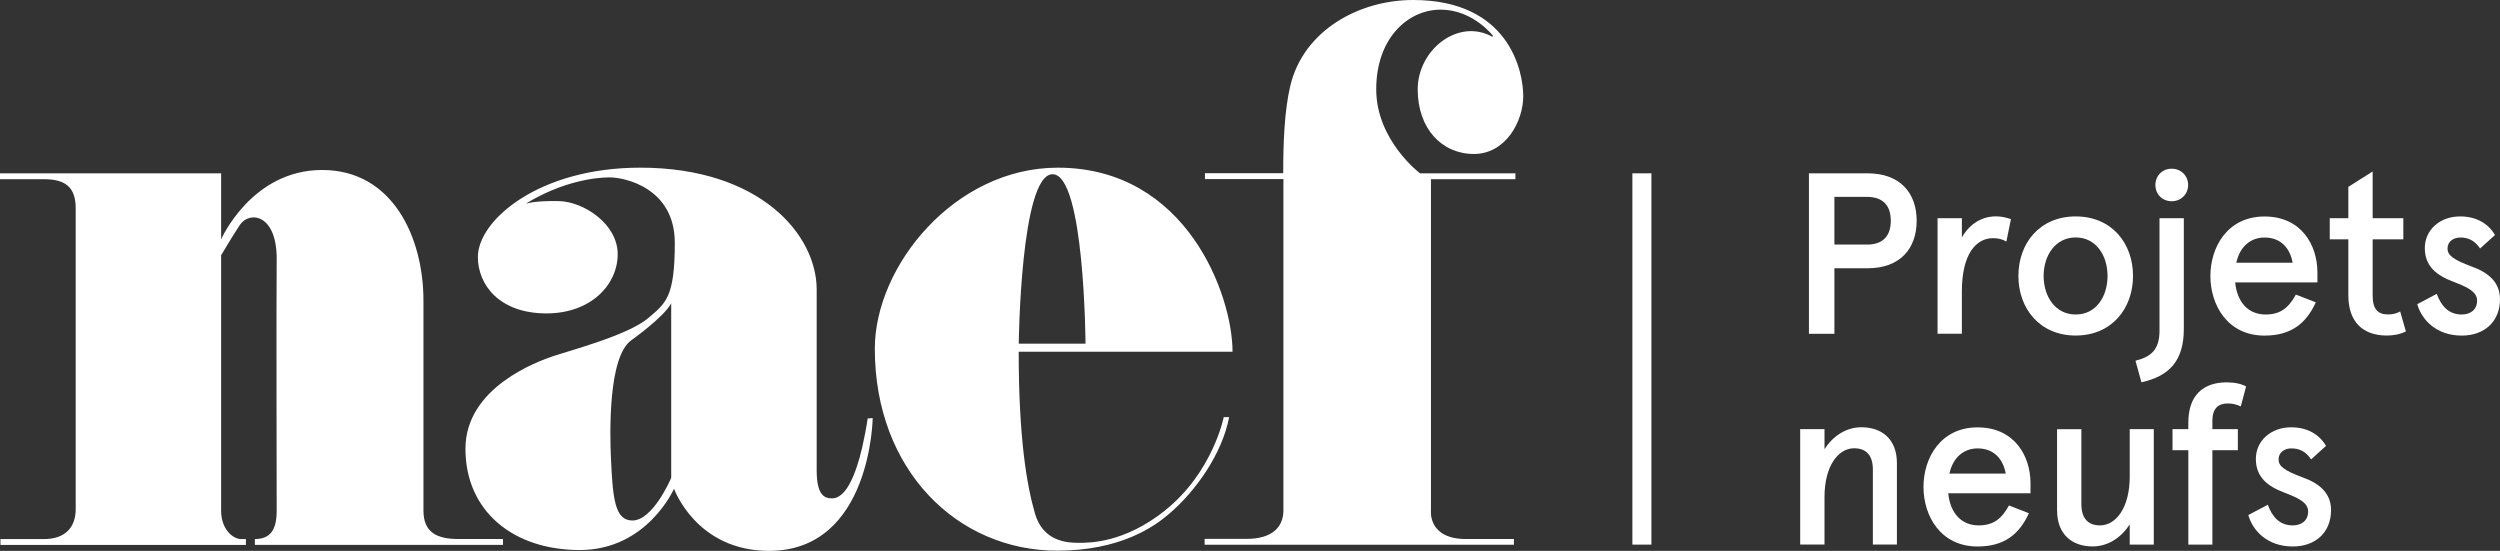
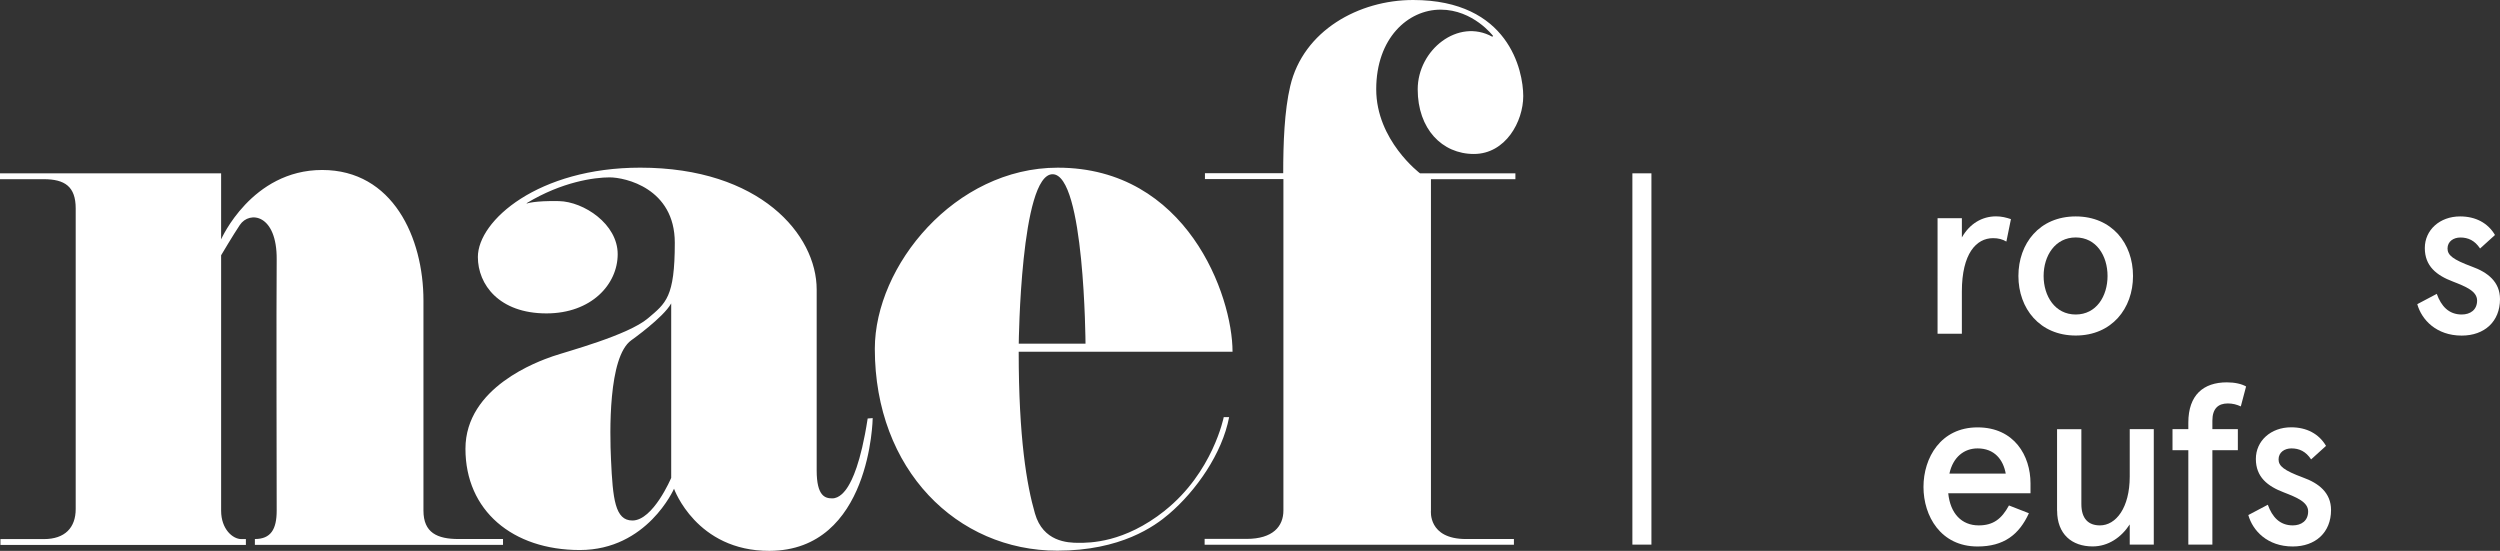
<svg xmlns="http://www.w3.org/2000/svg" version="1.0" id="Calque_1" x="0px" y="0px" viewBox="0 0 727.375 160.273" style="enable-background:new 0 0 727.375 160.273;" xml:space="preserve">
  <rect x="0" y="0" width="727.375" height="160.273" fill="#333333" stroke="none" />
  <style type="text/css">
	.st0{fill:#FFFFFF;}
</style>
  <path class="st0" d="M440.455,156.83h-13.922c-11.134,0-10.198-8.271-10.198-8.271V52.133h24.57V50.43h-27.751  c0,0-12.743-9.581-12.743-24.457s9.244-23.166,18.731-23.166s15.269,7.653,15.269,7.653l-0.225,0.225  c-9.936-5.501-21.707,3.799-21.707,15.307s7.092,18.806,16.336,18.806s14.371-9.45,14.371-16.841S438.958,0,411.133,0  c-15.756,0-31.942,8.87-35.741,25.056c-1.703,7.204-2.04,16.654-2.04,25.337h-22.773v1.703h22.829v96.426  c0,4.622-3.05,8.271-10.722,8.271h-12.201v1.703h89.989v-1.703L440.455,156.83z M306.249,50.692c-9.319,0-9.843,49.289-9.843,49.289  h19.424C315.83,99.981,315.568,50.692,306.249,50.692 M338.903,148.559c13.978-11.115,17.141-27.189,17.141-27.189h1.572  c-2.021,10.61-9.618,21.445-17.515,28.181c-4.154,3.555-13.96,10.666-32.485,10.666c-29.135,0-53.087-23.503-53.087-58.739  c0-24.139,23.297-52.694,53.218-52.694c37.537,0,50.861,37.144,50.861,53.555h-62.219c0,25.131,2.358,38.847,4.734,47.062  c2.358,8.196,9.45,8.533,12.668,8.533c3.219,0,13.267,0.056,25.112-9.356 M195.265,88.304c-2.227,4.061-11.602,10.704-11.602,10.704  c-6.755,4.847-6.25,27.04-5.894,34.656c0.524,11.546,1.179,17.777,6.231,17.777c6.044,0,11.284-12.406,11.284-12.406v-50.73  L195.265,88.304z M253.91,121.65c0,0-0.487,38.51-30.015,38.623c-21.332,0.075-27.788-18.076-27.788-18.076  s-7.803,17.833-27.395,17.833s-33.29-11.471-33.29-29.454s21.257-25.468,25.393-26.909c4.135-1.422,21.875-6.1,27.713-11.059  c5.202-4.416,7.803-6.063,7.803-21.968s-14.502-19.031-18.956-19.031s-13.847,1.272-24.12,7.485v0.131c0,0,2.171-0.861,9.394-0.711  c7.186,0.168,17.066,6.643,17.066,15.438s-7.672,17.234-20.733,17.234c-13.772,0-19.948-8.402-19.948-16.411  c0-10.629,17.646-25.992,47.249-25.992c34.843,0,51.328,19.498,51.328,35.442v52.638c0,7.541,2.489,8.14,4.528,8.14  s3.668-1.909,4.659-3.555c0.992-1.647,3.612-6.362,5.651-19.686l1.478-0.112L253.91,121.65z M64.334,69.648  c0,0,8.832-20.191,29.397-20.191s29.472,19.704,29.472,37.986v61.115c0,6.437,4.004,8.271,10.217,8.271h12.93v1.703H74.158v-1.703  c4.622,0,6.344-2.807,6.344-8.271s-0.131-60.385,0-73.016c0.131-13.23-7.897-14.315-10.722-10.086  c-1.89,2.807-5.445,8.814-5.445,8.814v74.307c0,5.37,3.368,8.271,5.894,8.271h1.31v1.703H0.131v-1.703h12.65  c6.082,0,9.244-3.293,9.244-8.757V60.647c0-6.4-3.2-8.514-9.319-8.514H0V50.43h64.334V69.648z" />
  <rect x="474.943" y="50.43" class="st0" width="5.539" height="108.027" />
  <g>
-     <path class="st0" d="M526.327,50.43h17.066c9.394,0,14.259,5.67,14.259,13.81s-4.865,13.81-14.259,13.81h-9.674v19.068h-7.41V50.43   H526.327z M543.187,71.164c4.603,0,6.942-2.47,6.942-6.942s-2.339-6.942-6.942-6.942h-9.469v13.866h9.469V71.164z" />
    <path class="st0" d="M563.734,63.492h7.073v5.595c2.264-4.004,5.876-6.138,9.936-6.138c1.609,0,2.938,0.337,4.341,0.805   l-1.329,6.531c-1.141-0.674-2.339-0.992-3.874-0.992c-4.865,0-9.076,4.472-9.076,15.531v12.275h-7.073   C563.734,97.099,563.734,63.492,563.734,63.492z" />
    <path class="st0" d="M587.255,80.295c0-9.469,6.138-17.328,16.673-17.328s16.673,7.859,16.673,17.328s-6.194,17.328-16.673,17.328   S587.255,89.764,587.255,80.295z M613.191,80.295c0-5.876-3.275-11.209-9.263-11.209s-9.338,5.333-9.338,11.209   s3.331,11.209,9.338,11.209S613.191,86.171,613.191,80.295z" />
-     <path class="st0" d="M621.312,104.959c4.472-1.141,6.998-3.125,6.998-8.795V63.492h7.073v32.204   c0,9.263-4.192,13.735-12.332,15.531L621.312,104.959z M627.113,53.817c0-2.657,2.002-4.734,4.734-4.734s4.79,2.058,4.79,4.734   s-2.058,4.734-4.79,4.734S627.113,56.493,627.113,53.817z" />
-     <path class="st0" d="M674.25,82.167h-23.933c0.599,5.876,3.874,9.338,8.87,9.338c4.21,0,6.662-1.871,8.795-5.801l5.801,2.264   c-2.863,6.269-7.335,9.674-14.933,9.674c-10.741,0-15.737-8.87-15.737-17.328s4.996-17.328,15.737-17.328s15.4,8.327,15.4,16.261   v2.938L674.25,82.167L674.25,82.167z M667.045,76.441c-0.73-4.061-3.275-7.335-8.196-7.335c-3.874,0-7.13,2.47-8.196,7.335H667.045   z" />
-     <path class="st0" d="M683.25,85.89V69.629h-5.408v-6.138h5.408V54.36l7.073-4.472v13.604h8.926v6.138h-8.926v16.392   c0,4.061,1.665,5.464,4.472,5.464c1.198,0,2.339-0.206,3.537-0.861l1.665,5.801c-1.74,0.861-3.668,1.198-5.539,1.198   C687.667,97.623,683.251,93.881,683.25,85.89L683.25,85.89z" />
    <path class="st0" d="M703.31,88.492l5.67-2.994c1.272,3.537,3.462,6.007,7.26,6.007c2.47,0,4.472-1.329,4.472-4.061   c0-2.732-3.275-4.061-7.073-5.539c-4.734-1.796-8.14-4.472-8.14-9.731s4.341-9.207,10.273-9.207c4.472,0,8.065,1.871,10.142,5.408   l-4.341,3.93c-1.534-2.339-3.462-3.2-5.726-3.2c-2.002,0-3.742,1.141-3.742,3.2c0,1.927,1.534,3.2,7.073,5.258   c4.659,1.665,8.196,4.472,8.196,9.469c0,6.531-4.528,10.61-11.134,10.61c-7.391,0-11.658-4.603-12.93-9.132V88.492z" />
  </g>
  <g>
-     <path class="st0" d="M523.764,124.85h7.073v5.857c2.395-3.799,6.269-6.4,10.741-6.4c6.063,0,10.329,3.593,10.329,10.404v23.727   h-6.998v-21.875c0-4.192-2.058-6.138-5.464-6.138c-4.603,0-8.608,5.127-8.608,14.203v13.81h-7.073V124.83L523.764,124.85z" />
    <path class="st0" d="M590.773,143.525H566.84c0.599,5.857,3.873,9.338,8.87,9.338c4.21,0,6.662-1.871,8.795-5.801l5.801,2.264   c-2.863,6.269-7.335,9.674-14.933,9.674c-10.741,0-15.737-8.87-15.737-17.328s4.996-17.328,15.737-17.328s15.4,8.327,15.4,16.261   v2.938L590.773,143.525L590.773,143.525z M583.569,137.799c-0.73-4.061-3.275-7.335-8.196-7.335c-3.874,0-7.129,2.47-8.196,7.335   H583.569z" />
    <path class="st0" d="M598.501,148.596v-23.727h7.073v21.8c0,4.266,2.058,6.194,5.408,6.194c4.659,0,8.664-5.127,8.664-14.203   v-13.81h6.998v33.608h-6.998v-5.876c-2.47,3.799-6.269,6.4-10.797,6.4c-6.063,0-10.329-3.593-10.329-10.404L598.501,148.596z" />
    <path class="st0" d="M636.694,130.988h-4.603v-6.138h4.603v-1.871c0-8.065,4.397-11.733,11.209-11.733   c2.339,0,4.341,0.468,5.595,1.198l-1.534,5.801c-1.198-0.543-2.339-0.861-3.799-0.861c-2.732,0-4.472,1.46-4.472,4.996v2.47h7.41   v6.138h-7.41v27.47h-6.998L636.694,130.988L636.694,130.988z" />
    <path class="st0" d="M654.152,149.85l5.67-2.994c1.272,3.537,3.462,6.007,7.26,6.007c2.47,0,4.472-1.329,4.472-4.061   s-3.275-4.061-7.073-5.539c-4.734-1.796-8.14-4.472-8.14-9.731s4.341-9.207,10.273-9.207c4.472,0,8.065,1.871,10.142,5.408   l-4.341,3.93c-1.534-2.339-3.462-3.2-5.726-3.2c-2.002,0-3.742,1.141-3.742,3.2c0,1.927,1.534,3.2,7.073,5.258   c4.659,1.665,8.196,4.472,8.196,9.469c0,6.531-4.528,10.61-11.134,10.61c-7.391,0-11.658-4.603-12.93-9.132V149.85z" />
  </g>
</svg>